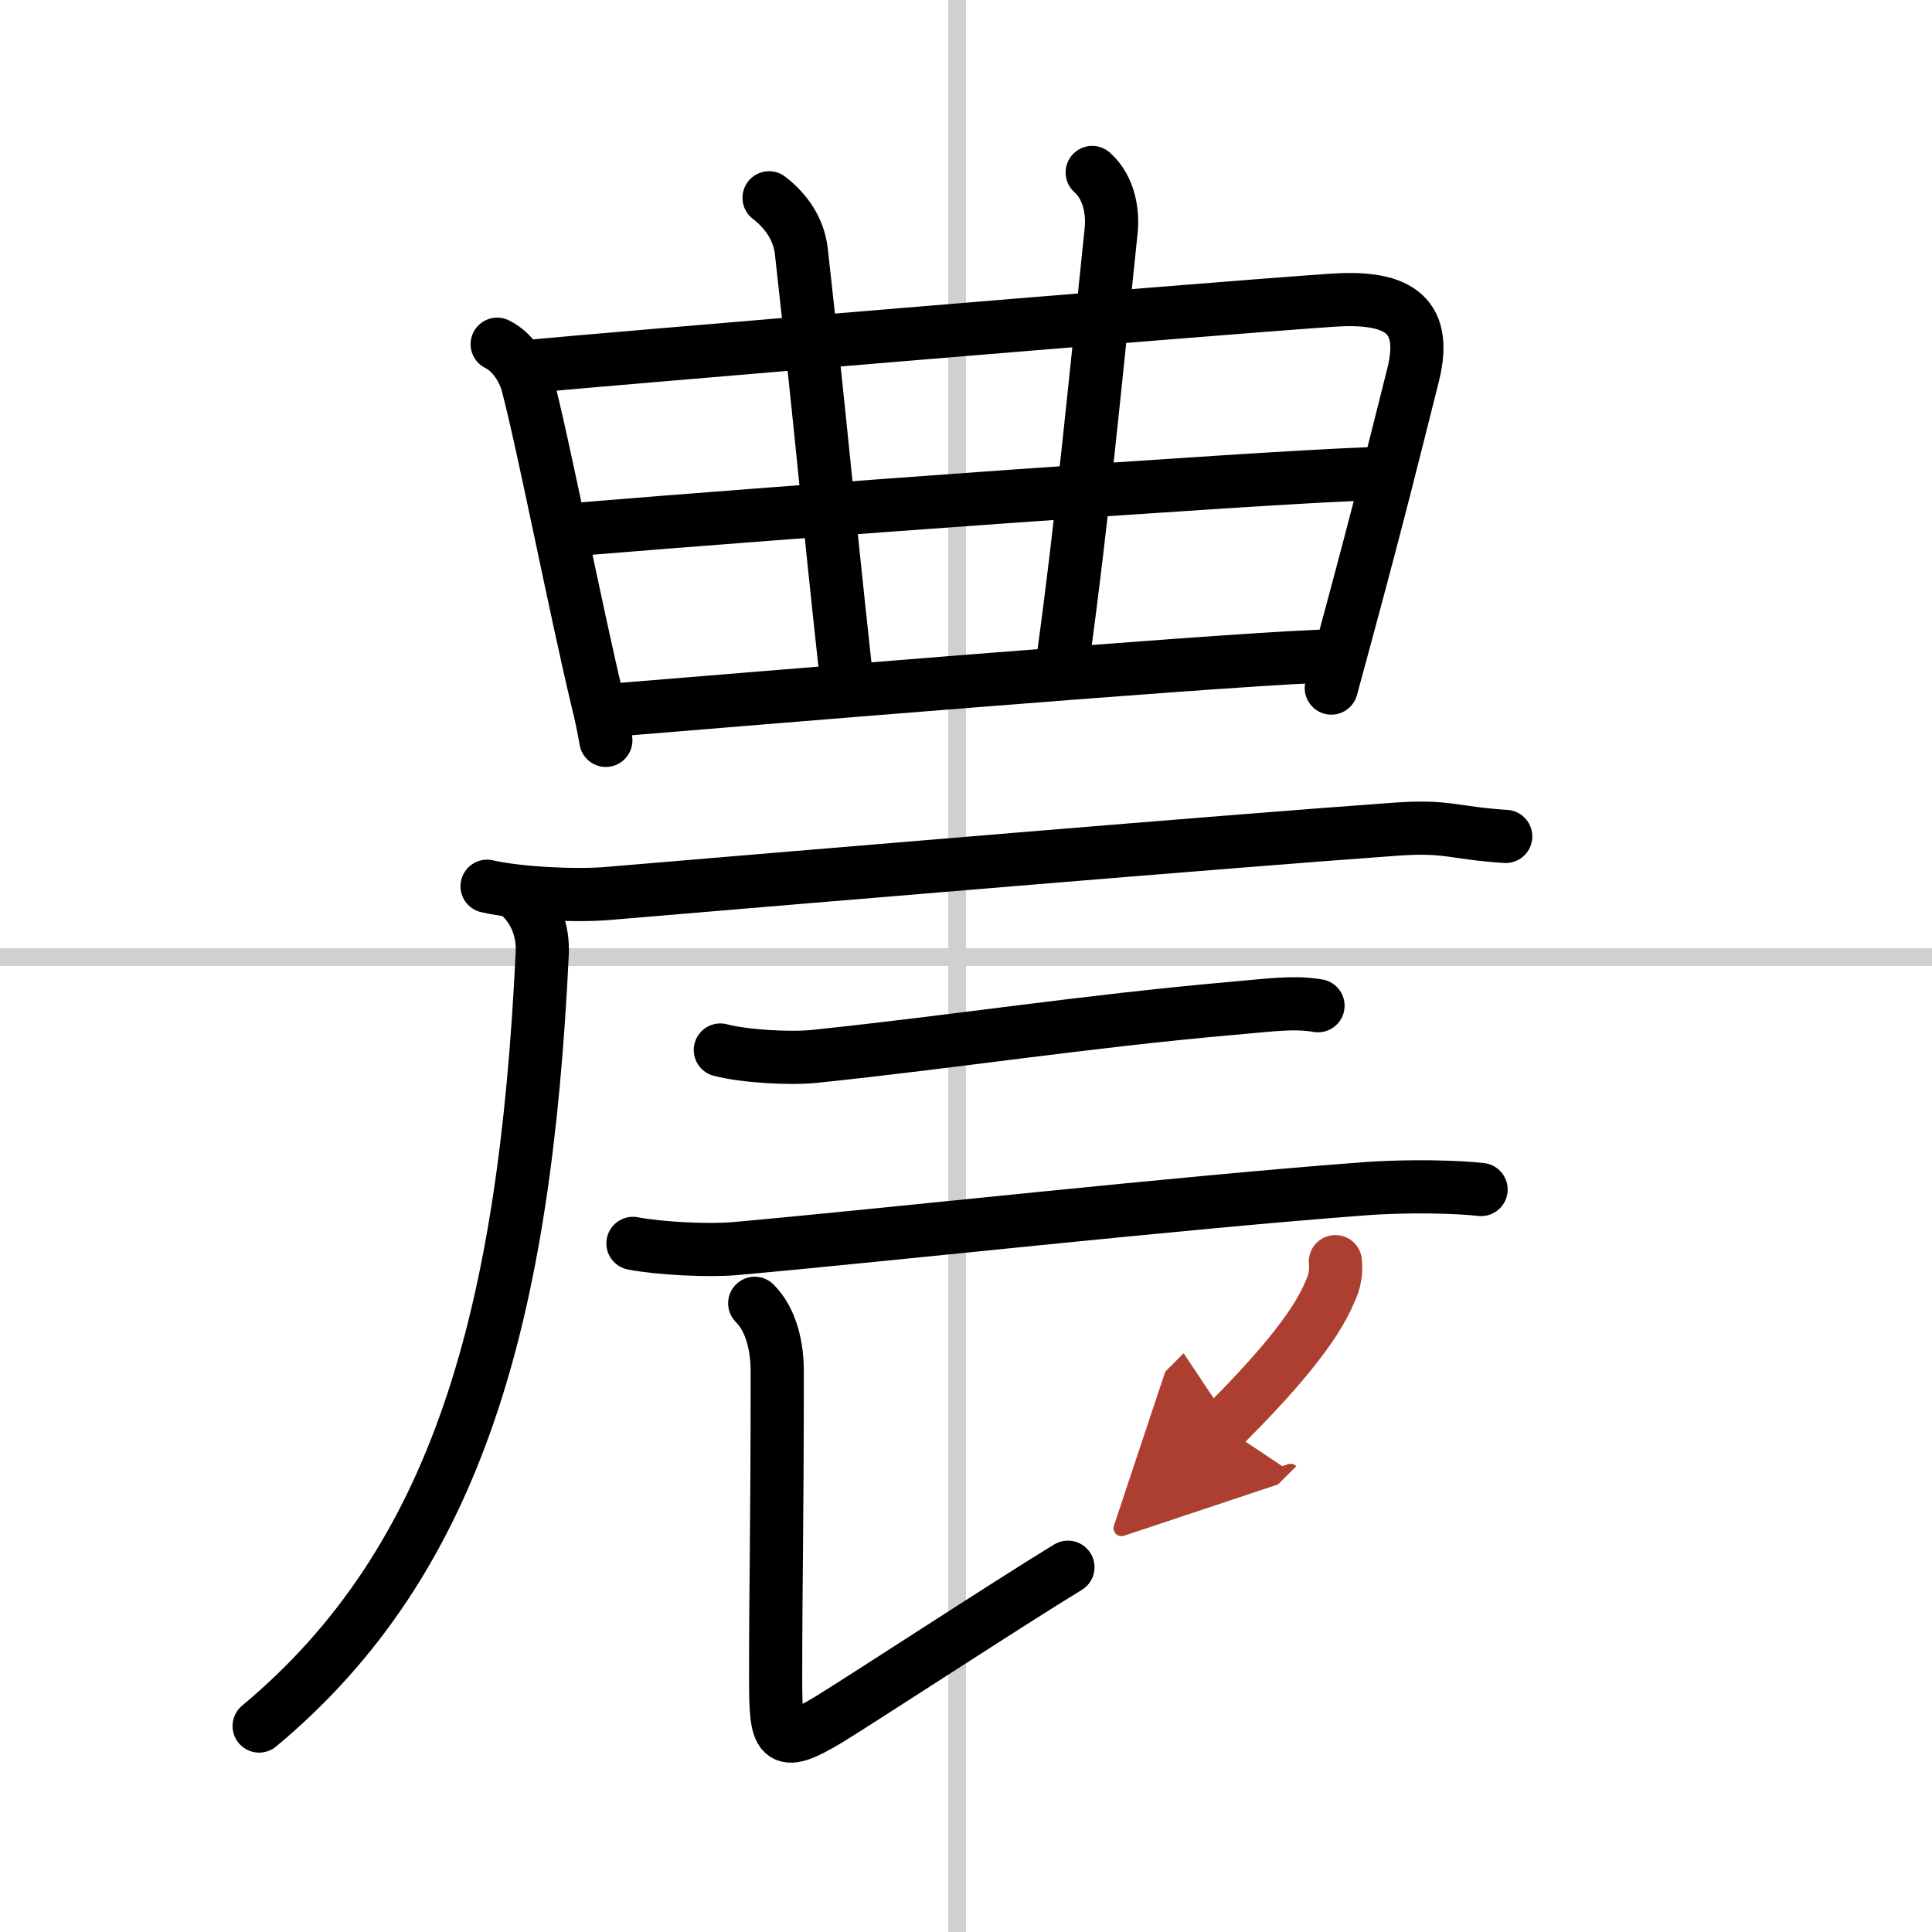
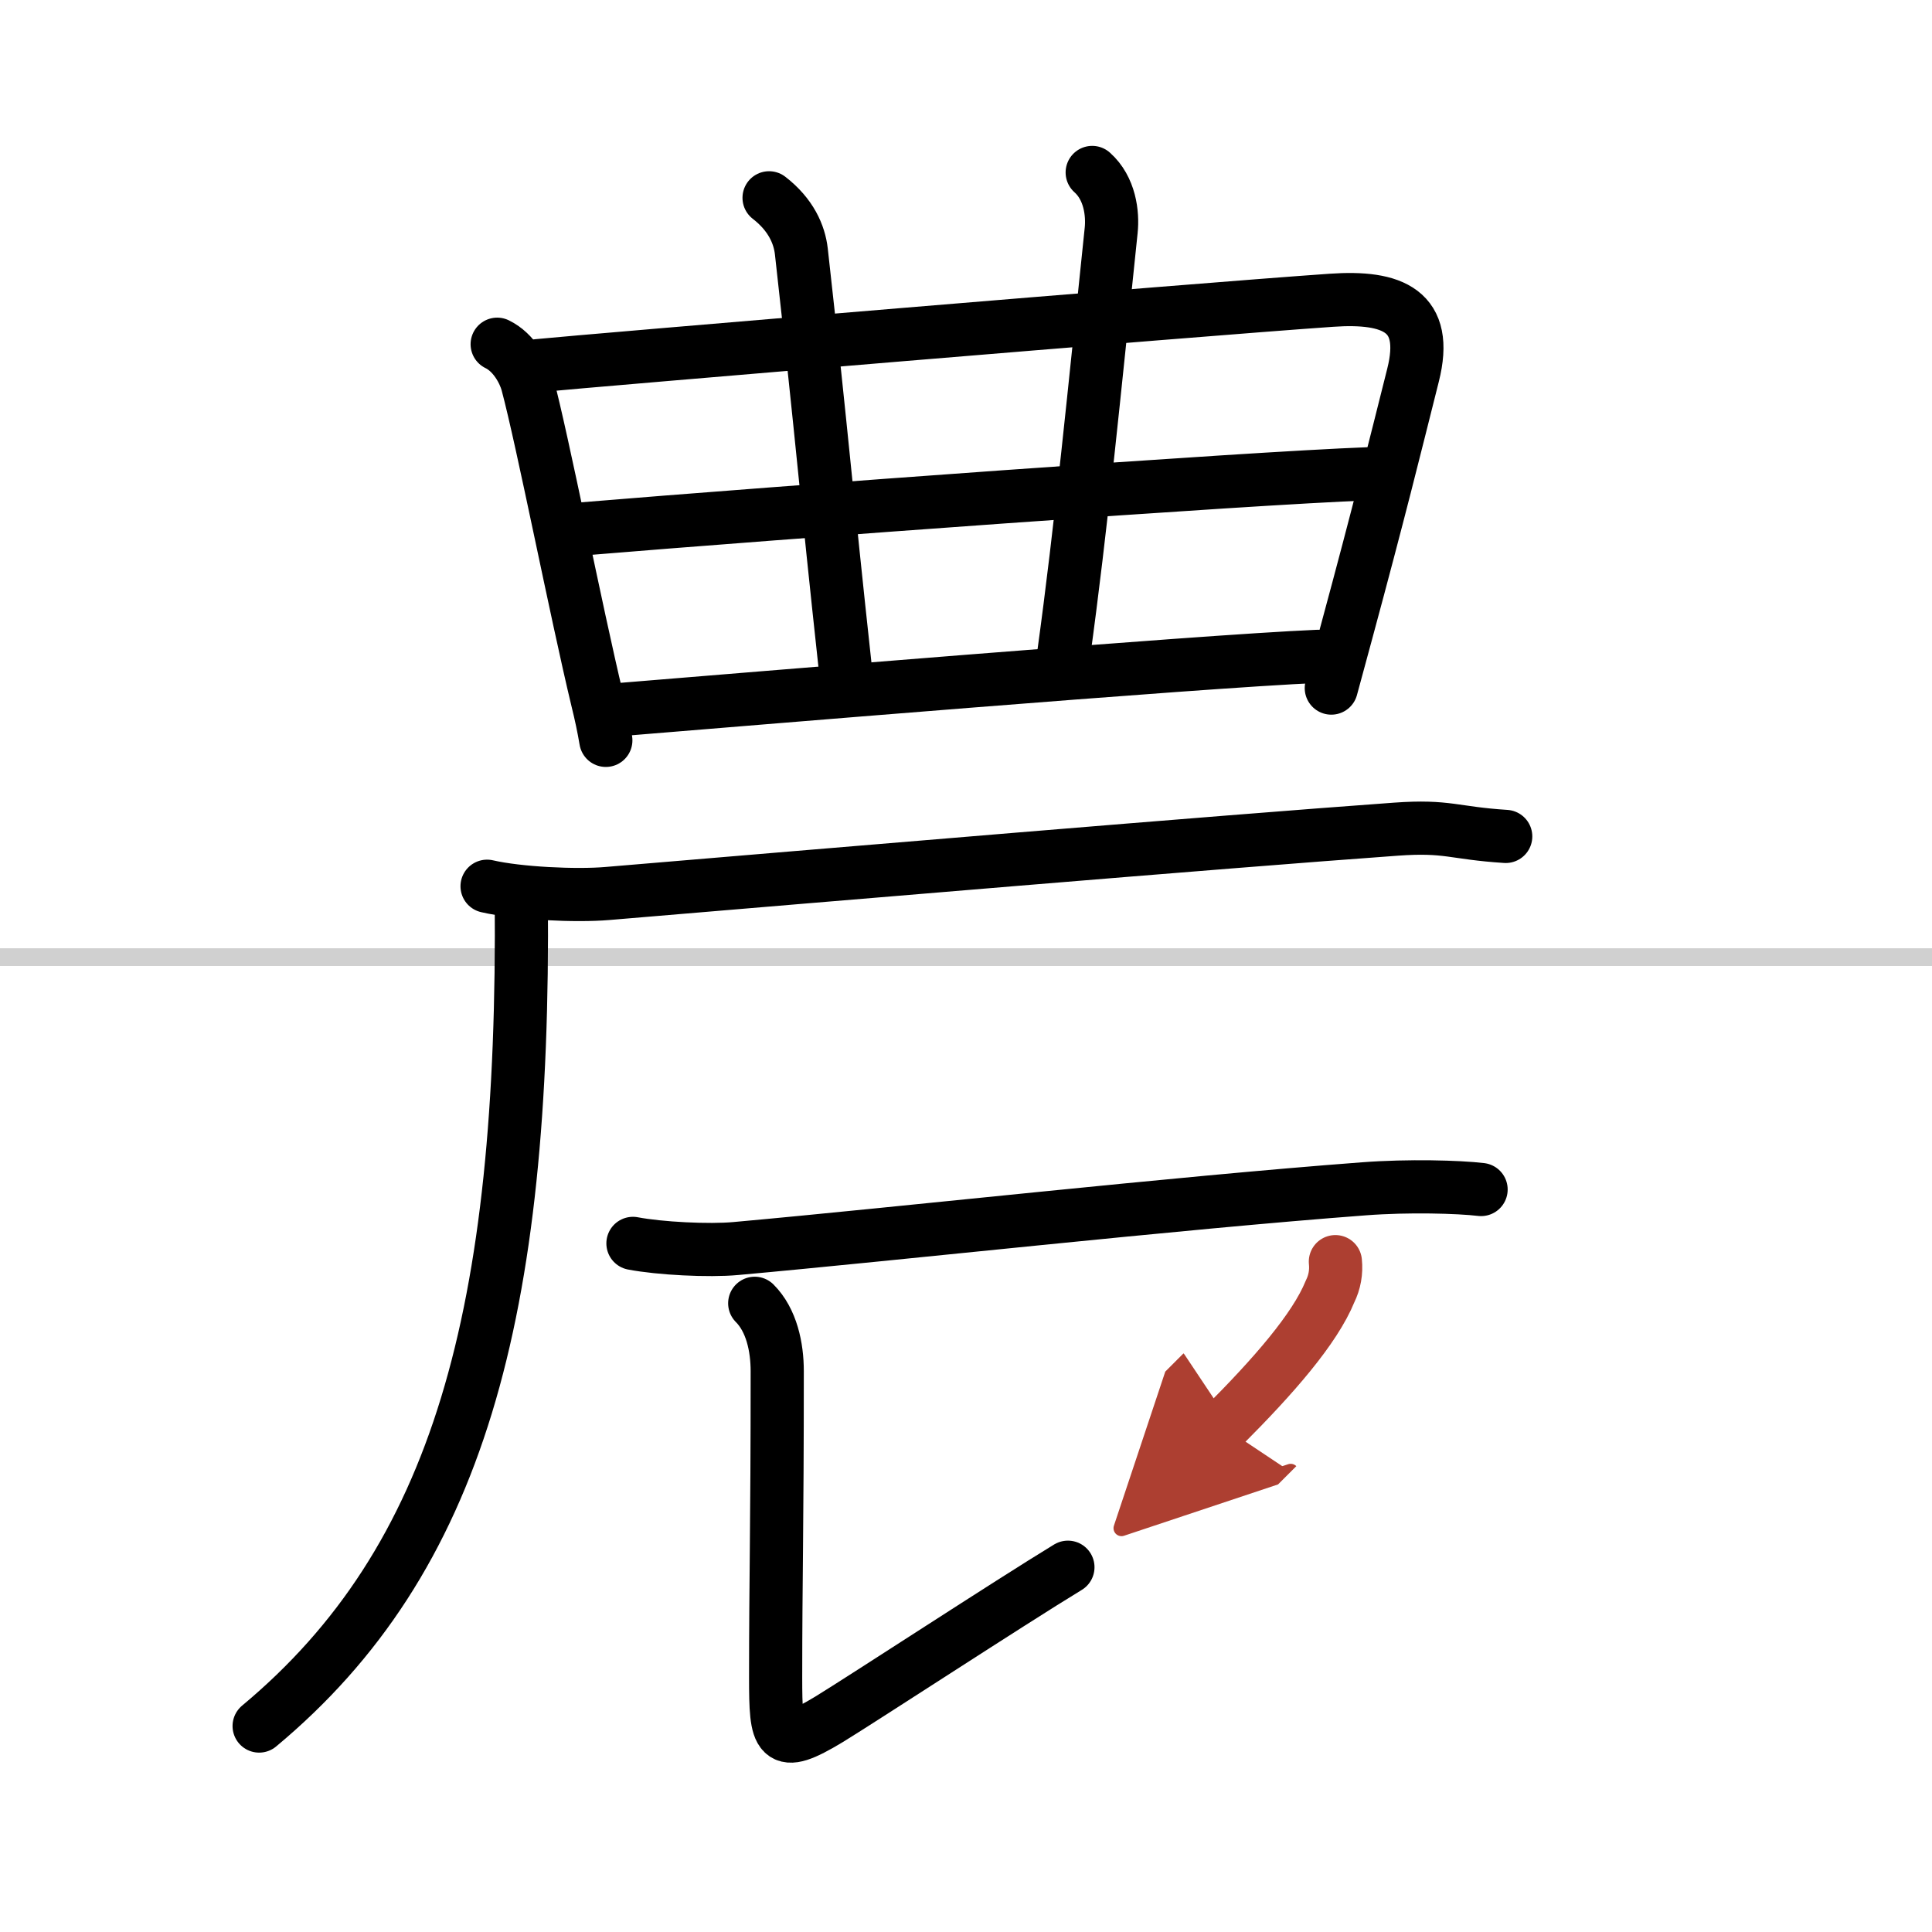
<svg xmlns="http://www.w3.org/2000/svg" width="400" height="400" viewBox="0 0 109 109">
  <defs>
    <marker id="a" markerWidth="4" orient="auto" refX="1" refY="5" viewBox="0 0 10 10">
      <polyline points="0 0 10 5 0 10 1 5" fill="#ad3f31" stroke="#ad3f31" />
    </marker>
  </defs>
  <g fill="none" stroke="#000" stroke-linecap="round" stroke-linejoin="round" stroke-width="3">
    <rect width="100%" height="100%" fill="#fff" stroke="#fff" />
-     <line x1="54" x2="54" y2="109" stroke="#d0d0d0" stroke-width="1" />
    <line x2="109" y1="54" y2="54" stroke="#d0d0d0" stroke-width="1" />
    <path d="m28.05 19.42c0.95 0.46 1.52 1.55 1.7 2.21 0.87 3.25 2.75 12.87 3.95 17.86 0.2 0.81 0.35 1.51 0.48 2.28" />
    <path d="m30.34 20.63c2.95-0.29 36.86-3.14 44.78-3.69 3.46-0.24 5.52 0.59 4.6 4.23-1.09 4.33-1.87 7.53-3.75 14.48-0.27 1-0.56 2.06-0.86 3.17" />
    <path d="m43.39 11.16c1.24 0.96 1.71 2.07 1.82 3.02 1.29 11.57 1.29 12.57 2.51 23.79" />
    <path d="M61.62,9.73c1,0.89,1.17,2.32,1.07,3.27C61.75,22,61,29.75,60,37" />
    <path d="m32.6 29.86c11.78-0.98 37.52-2.86 44.6-3.13" />
    <path d="m34.99 40.03c6.51-0.53 32.56-2.71 39.36-3" />
    <path d="m27.48 50c1.77 0.41 5.02 0.56 6.78 0.41 12.37-1.04 34.5-2.91 44.5-3.63 2.93-0.21 3.22 0.22 6.19 0.41" />
-     <path d="M29.41,50.62c0.8,0.8,1.25,1.88,1.18,3.21C29.62,74.12,25.88,88,14.62,97.38" />
-     <path d="m40.64 59.24c1.38 0.36 3.92 0.5 5.3 0.36 8.06-0.84 15.18-1.97 23.58-2.71 2.29-0.2 3.47-0.38 4.84-0.15" />
+     <path d="M29.41,50.62C29.62,74.12,25.88,88,14.62,97.38" />
    <path d="m35.71 70.15c1.51 0.29 4.29 0.43 5.8 0.29 9.12-0.82 24.8-2.57 35.45-3.37 2.5-0.19 5.34-0.11 6.6 0.04" />
    <path d="m42.58 73.53c0.95 0.95 1.27 2.47 1.27 3.83 0 9.04-0.09 11.64-0.09 17.27 0 3.5 0.12 4.12 3 2.38 1.9-1.16 10.25-6.62 13.49-8.59" />
    <path d="m75.34 71.18c0.06 0.59-0.04 1.15-0.3 1.68-0.86 2.11-3.17 4.76-6.04 7.63" marker-end="url(#a)" stroke="#ad3f31" />
  </g>
</svg>